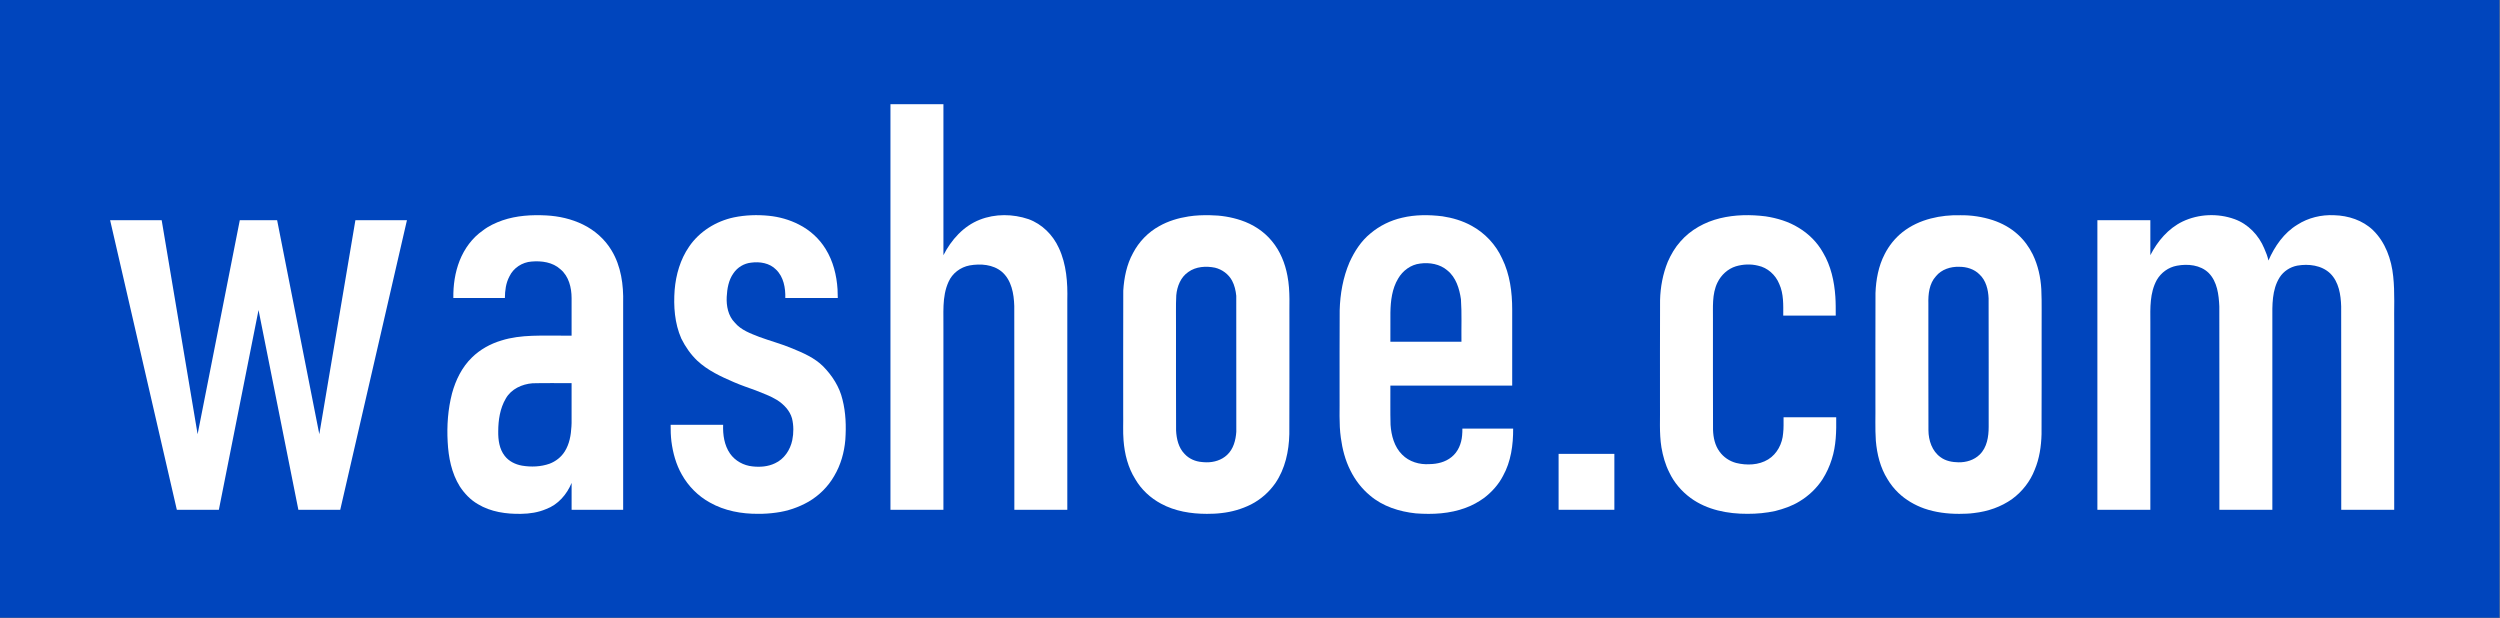
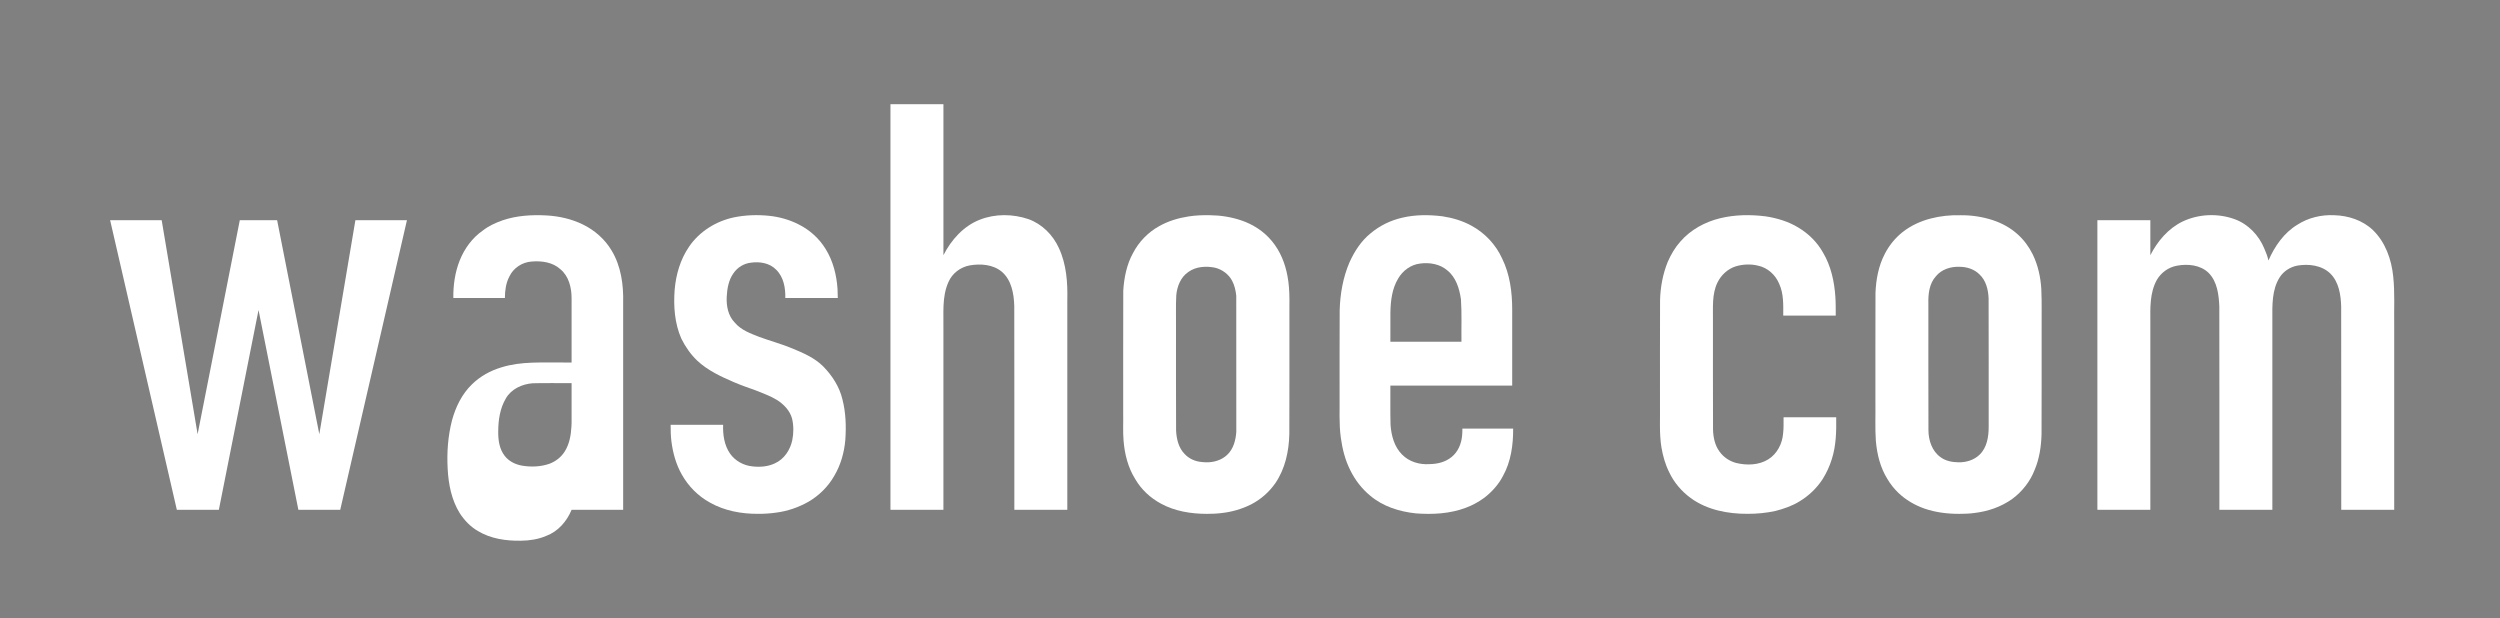
<svg xmlns="http://www.w3.org/2000/svg" width="141.76mm" height="35.052mm" version="1.0">
  <rect width="100%" height="100%" fill="#808080" stroke="none" />
-   <path d="m0 132.38h535.68v-132.38h-535.68v132.38z" fill="#0045BD" fill-rule="evenodd" />
  <path d="m419.74 99.079c1.639 0.03 3.33-0.477 4.52-1.64 1.586-1.527 1.942-3.851 1.942-5.956-0.01-9.182 0.02-18.366-0.015-27.548-0.079-1.859-0.556-3.843-1.975-5.146-1.122-1.124-2.754-1.623-4.321-1.611-1.834-0.069-3.786 0.551-4.976 2.005-1.463 1.585-1.692 3.86-1.637 5.924 0.01 9.036-0.02 18.073 0.015 27.108 0.009 2.16 0.773 4.478 2.597 5.768 1.105 0.825 2.502 1.071 3.85 1.096zm0.134 11.046c-2.534 0.002-5.091-0.311-7.489-1.149-2.033-0.725-3.951-1.839-5.516-3.331-0.9-0.875-1.703-1.853-2.341-2.94-1.556-2.466-2.261-5.367-2.509-8.247-0.181-2.693-0.051-5.396-0.09-8.094 0.01-7.853-0.02-15.708 0.015-23.56 0.11-2.866 0.634-5.77 1.965-8.334 0.922-1.816 2.221-3.442 3.815-4.709 1.778-1.407 3.882-2.372 6.074-2.935 2.074-0.545 4.228-0.752 6.37-0.7 2.342-0.026 4.69 0.329 6.918 1.053 1.963 0.652 3.828 1.664 5.357 3.064 1.341 1.203 2.429 2.699 3.221 4.315 1.114 2.31 1.674 4.853 1.819 7.407 0.141 3.05 0.035 6.107 0.068 9.159-0.012 7.309 0.024 14.618-0.018 21.926-0.068 2.591-0.45 5.205-1.458 7.609-0.958 2.488-2.665 4.685-4.812 6.261-2.392 1.724-5.272 2.697-8.187 3.026-1.056 0.151-2.137 0.165-3.203 0.179z" fill="#fff" fill-rule="evenodd" />
  <path d="m374.54 110.12c-4.265 0.021-8.709-0.833-12.212-3.393-1.93-1.423-3.547-3.294-4.57-5.469-0.858-1.681-1.372-3.528-1.691-5.382-0.499-3.109-0.248-6.268-0.309-9.401 0.011-7.383-0.023-14.766 0.017-22.148 0.073-2.812 0.596-5.622 1.657-8.231 0.693-1.568 1.56-3.062 2.707-4.342 2.195-2.523 5.264-4.193 8.492-4.978 3.183-0.774 6.513-0.812 9.752-0.41 2.485 0.38 4.948 1.115 7.095 2.447 2.148 1.287 3.978 3.115 5.209 5.301 1.703 2.853 2.434 6.179 2.656 9.467 0.093 1.351 0.079 2.708 0.08 4.062h-11.249c0.003-2.285 0.115-4.669-0.862-6.797-0.783-1.931-2.499-3.493-4.561-3.914-1.545-0.383-3.208-0.305-4.729 0.143-1.734 0.54-3.148 1.852-3.941 3.47-1.222 2.499-0.936 5.35-0.972 8.043 0.011 7.844-0.022 15.69 0.017 23.534 0.053 1.629 0.405 3.322 1.387 4.654 0.85 1.195 2.14 2.064 3.56 2.441 2.267 0.555 4.842 0.492 6.878-0.761 1.919-1.189 3.043-3.39 3.2-5.609 0.141-1.132 0.076-2.276 0.091-3.413h11.283c0.043 3.017-0.012 6.091-0.95 8.989-0.465 1.516-1.148 2.973-1.992 4.313-1.256 1.915-2.956 3.536-4.919 4.715-1.588 0.988-3.383 1.599-5.186 2.061-1.947 0.429-3.944 0.615-5.936 0.608z" fill="#fff" fill-rule="evenodd" />
-   <path d="m334.03 97.271h11.952v11.983h-11.952v-11.983z" fill="#fff" fill-rule="evenodd" />
  <path d="m258.53 99.079c1.611 0.028 3.264-0.462 4.452-1.582 1.363-1.257 1.857-3.167 1.976-4.957-0.006-9.716 0.013-19.433-0.009-29.148-0.115-1.125-0.363-2.237-0.898-3.241-0.748-1.397-2.121-2.405-3.653-2.781-1.916-0.389-4.078-0.263-5.713 0.912-1.639 1.104-2.421 3.085-2.592 4.994-0.127 2.315-0.026 4.64-0.058 6.958 0.012 7.351-0.023 14.703 0.018 22.054 0.093 1.792 0.526 3.673 1.819 4.994 0.953 1.047 2.328 1.636 3.726 1.739 0.308 0.05 0.622 0.036 0.933 0.058zm0.1 11.046c-3.367-0.005-6.817-0.556-9.803-2.181-2.264-1.212-4.215-3.013-5.51-5.239-1.567-2.487-2.303-5.415-2.524-8.322-0.158-1.934-0.037-3.882-0.075-5.822 0.01-8.76-0.02-17.522 0.015-26.28 0.178-2.78 0.733-5.594 2.095-8.055 1.256-2.409 3.216-4.442 5.596-5.753 1.934-1.101 4.104-1.746 6.296-2.087 1.536-0.243 3.09-0.295 4.644-0.26 2.231 0.021 4.461 0.377 6.581 1.08 2.568 0.851 4.936 2.373 6.654 4.478 1.76 2.115 2.821 4.738 3.319 7.428 0.646 3.305 0.359 6.69 0.424 10.035-0.012 7.968 0.024 15.936-0.018 23.904-0.087 3.656-0.893 7.408-2.978 10.468-1.336 1.931-3.147 3.529-5.239 4.594-1.983 0.994-4.141 1.612-6.345 1.847-1.032 0.135-2.089 0.157-3.131 0.167z" fill="#fff" fill-rule="evenodd" />
  <path d="m162.51 110.12c-3.579 0.03-7.231-0.638-10.371-2.417-2.521-1.386-4.617-3.495-6.019-6.005-1.24-2.175-1.911-4.639-2.228-7.11-0.137-1.177-0.179-2.363-0.164-3.547h11.249c-0.077 2.125 0.241 4.374 1.473 6.159 1.1 1.58 2.922 2.573 4.827 2.757 1.621 0.184 3.333 0.05 4.819-0.67 1.973-0.895 3.263-2.868 3.699-4.947 0.312-1.532 0.316-3.149-0.054-4.671-0.469-1.675-1.747-3-3.176-3.921-1.443-0.886-3.046-1.454-4.61-2.083-1.563-0.568-3.129-1.097-4.658-1.756-2.792-1.204-5.627-2.512-7.868-4.614-1.414-1.351-2.547-2.987-3.413-4.734-1.433-3.261-1.691-6.911-1.429-10.427 0.274-3.272 1.215-6.541 3.091-9.262 2.205-3.26 5.773-5.468 9.597-6.283 2.456-0.507 4.999-0.592 7.491-0.344 2.241 0.225 4.444 0.844 6.45 1.874 2.347 1.182 4.368 3.01 5.737 5.257 1.603 2.582 2.356 5.61 2.544 8.619 0.025 0.621 0.04 1.245 0.054 1.867h-11.249c0.056-2.161-0.362-4.534-1.988-6.088-1.359-1.399-3.476-1.743-5.334-1.485-1.521 0.155-2.946 1.012-3.794 2.285-1.042 1.455-1.351 3.306-1.44 5.057-0.097 1.959 0.313 4.082 1.741 5.52 1.336 1.603 3.369 2.317 5.252 3.06 2.337 0.866 4.748 1.49 7.056 2.463 2.361 0.974 4.786 2.013 6.622 3.845 1.935 1.969 3.501 4.389 4.137 7.101 0.72 2.805 0.812 5.744 0.614 8.623-0.227 2.707-0.979 5.387-2.369 7.734-1.306 2.303-3.246 4.22-5.53 5.553-2.136 1.213-4.497 2.02-6.936 2.335-1.266 0.179-2.546 0.264-3.825 0.257z" fill="#fff" fill-rule="evenodd" />
  <path d="m23.603 47.196h11.048l7.7 45.857 9.04-45.857h8.002l9.04 45.857 7.734-45.857h11.048l-14.296 62.058h-8.973l-8.537-42.811-8.504 42.811h-9.006l-14.296-62.058z" fill="#fff" fill-rule="evenodd" />
-   <path d="m122.5 63.866c-0.004-2.237-0.599-4.67-2.388-6.156-1.654-1.523-4.042-1.847-6.203-1.656-1.991 0.138-3.88 1.372-4.736 3.191-0.754 1.415-0.957 3.037-0.968 4.621h-11.048c-0.039-2.726 0.35-5.473 1.354-8.018 1.014-2.55 2.692-4.867 4.962-6.442 1.26-0.983 2.736-1.663 4.238-2.188 2.996-1.019 6.204-1.211 9.342-1.051 2.724 0.141 5.436 0.752 7.895 1.956 2.511 1.23 4.701 3.158 6.132 5.573 2.024 3.348 2.569 7.357 2.471 11.209v44.349h-11.048v-5.757c-1.013 2.467-2.913 4.671-5.463 5.604-1.684 0.725-3.544 1.002-5.369 1.024-3.182 0.057-6.49-0.405-9.253-2.08-1.589-0.919-2.882-2.274-3.88-3.804-1.768-2.843-2.426-6.222-2.595-9.527-0.198-3.487 0.061-7.024 0.935-10.412 0.782-2.851 2.122-5.612 4.268-7.687 1.752-1.72 3.949-2.936 6.295-3.635 4.29-1.355 8.841-0.994 13.272-1.047h1.789v-8.067zm0 26.812v-8.569c-2.79 0.022-5.582-0.044-8.37 0.033-2.254 0.175-4.573 1.23-5.724 3.259-1.253 2.114-1.622 4.63-1.628 7.053-0.028 1.823 0.23 3.777 1.392 5.253 0.898 1.162 2.279 1.835 3.701 2.087 1.959 0.329 4.023 0.253 5.907-0.413 1.329-0.506 2.492-1.411 3.251-2.62 1.007-1.588 1.339-3.5 1.437-5.35-0.004-0.245 0.023-0.489 0.033-0.733z" fill="#fff" fill-rule="evenodd" />
+   <path d="m122.5 63.866c-0.004-2.237-0.599-4.67-2.388-6.156-1.654-1.523-4.042-1.847-6.203-1.656-1.991 0.138-3.88 1.372-4.736 3.191-0.754 1.415-0.957 3.037-0.968 4.621h-11.048c-0.039-2.726 0.35-5.473 1.354-8.018 1.014-2.55 2.692-4.867 4.962-6.442 1.26-0.983 2.736-1.663 4.238-2.188 2.996-1.019 6.204-1.211 9.342-1.051 2.724 0.141 5.436 0.752 7.895 1.956 2.511 1.23 4.701 3.158 6.132 5.573 2.024 3.348 2.569 7.357 2.471 11.209v44.349h-11.048c-1.013 2.467-2.913 4.671-5.463 5.604-1.684 0.725-3.544 1.002-5.369 1.024-3.182 0.057-6.49-0.405-9.253-2.08-1.589-0.919-2.882-2.274-3.88-3.804-1.768-2.843-2.426-6.222-2.595-9.527-0.198-3.487 0.061-7.024 0.935-10.412 0.782-2.851 2.122-5.612 4.268-7.687 1.752-1.72 3.949-2.936 6.295-3.635 4.29-1.355 8.841-0.994 13.272-1.047h1.789v-8.067zm0 26.812v-8.569c-2.79 0.022-5.582-0.044-8.37 0.033-2.254 0.175-4.573 1.23-5.724 3.259-1.253 2.114-1.622 4.63-1.628 7.053-0.028 1.823 0.23 3.777 1.392 5.253 0.898 1.162 2.279 1.835 3.701 2.087 1.959 0.329 4.023 0.253 5.907-0.413 1.329-0.506 2.492-1.411 3.251-2.62 1.007-1.588 1.339-3.5 1.437-5.35-0.004-0.245 0.023-0.489 0.033-0.733z" fill="#fff" fill-rule="evenodd" />
  <path d="m190.84 22.326h11.35v32.368c1.665-3.285 4.294-6.241 7.785-7.605 3.311-1.31 7.098-1.259 10.449-0.124 2.912 1.051 5.241 3.393 6.51 6.194 1.63 3.492 1.9 7.419 1.806 11.22v44.876h-11.35c-0.011-14.56 0.022-29.121-0.017-43.681-0.079-2.62-0.578-5.528-2.662-7.331-1.89-1.587-4.574-1.77-6.913-1.36-1.965 0.374-3.716 1.687-4.518 3.534-1.464 3.226-1.014 6.854-1.091 10.294v38.544h-11.35v-86.928z" fill="#fff" fill-rule="evenodd" />
  <path d="m313.21 73.238c-0.041-3.037 0.099-6.079-0.11-9.111-0.33-2.271-1.059-4.694-2.923-6.182-1.578-1.367-3.808-1.737-5.829-1.462-1.982 0.224-3.723 1.518-4.709 3.223-1.309 2.175-1.608 4.779-1.655 7.271-0.015 2.087-0.002 4.174-0.006 6.261h15.233zm-15.233 9.406c0.024 2.803-0.049 5.608 0.038 8.409 0.157 2.291 0.8 4.705 2.471 6.367 1.507 1.547 3.741 2.197 5.862 2.047 1.681-0.016 3.417-0.427 4.737-1.514 1.409-1.115 2.129-2.89 2.268-4.649 0.052-0.482 0.055-0.97 0.057-1.455h10.881c0.021 3.485-0.464 7.08-2.183 10.164-0.954 1.845-2.39 3.425-4.028 4.687-1.216 0.878-2.531 1.606-3.942 2.123-3.4 1.285-7.112 1.469-10.706 1.2-3.534-0.371-7.1-1.496-9.833-3.84-1.769-1.468-3.191-3.325-4.203-5.387-1.101-2.173-1.709-4.569-2.034-6.973-0.431-3.076-0.215-6.189-0.268-9.284 0.014-6.015-0.028-12.031 0.021-18.045 0.096-3.507 0.713-7.029 2.098-10.265 1.061-2.339 2.486-4.57 4.5-6.202 1.942-1.644 4.285-2.793 6.763-3.36 2.827-0.681 5.787-0.663 8.659-0.312 2.162 0.328 4.29 0.951 6.212 2.011 2.887 1.555 5.246 4.073 6.597 7.065 1.655 3.375 2.146 7.195 2.145 10.919v16.294h-26.114z" fill="#fff" fill-rule="evenodd" />
  <path d="m449.5 47.196h11.35v7.498c1.53-3 3.83-5.727 6.903-7.215 3.439-1.639 7.547-1.806 11.126-0.521 2.924 1.044 5.232 3.471 6.396 6.319 0.374 0.822 0.692 1.671 0.886 2.555 1.331-3.042 3.312-5.931 6.202-7.673 2.335-1.504 5.143-2.173 7.907-2.034 3.012 0.083 6.082 1.079 8.288 3.192 2.668 2.583 3.971 6.273 4.339 9.906 0.378 3.499 0.154 7.027 0.215 10.538v39.492h-11.35c-0.01-14.528 0.02-29.056-0.015-43.583-0.074-2.493-0.487-5.229-2.338-7.062-1.847-1.775-4.644-2.102-7.074-1.682-1.54 0.295-2.94 1.207-3.783 2.535-1.665 2.671-1.567 5.932-1.554 8.963v40.829h-11.35c-0.01-14.528 0.02-29.056-0.015-43.583-0.112-2.516-0.438-5.309-2.295-7.187-1.777-1.726-4.473-1.974-6.802-1.538-1.804 0.328-3.388 1.475-4.304 3.056-1.517 2.759-1.401 6-1.381 9.05v40.202h-11.35v-62.058z" fill="#fff" fill-rule="evenodd" />
</svg>